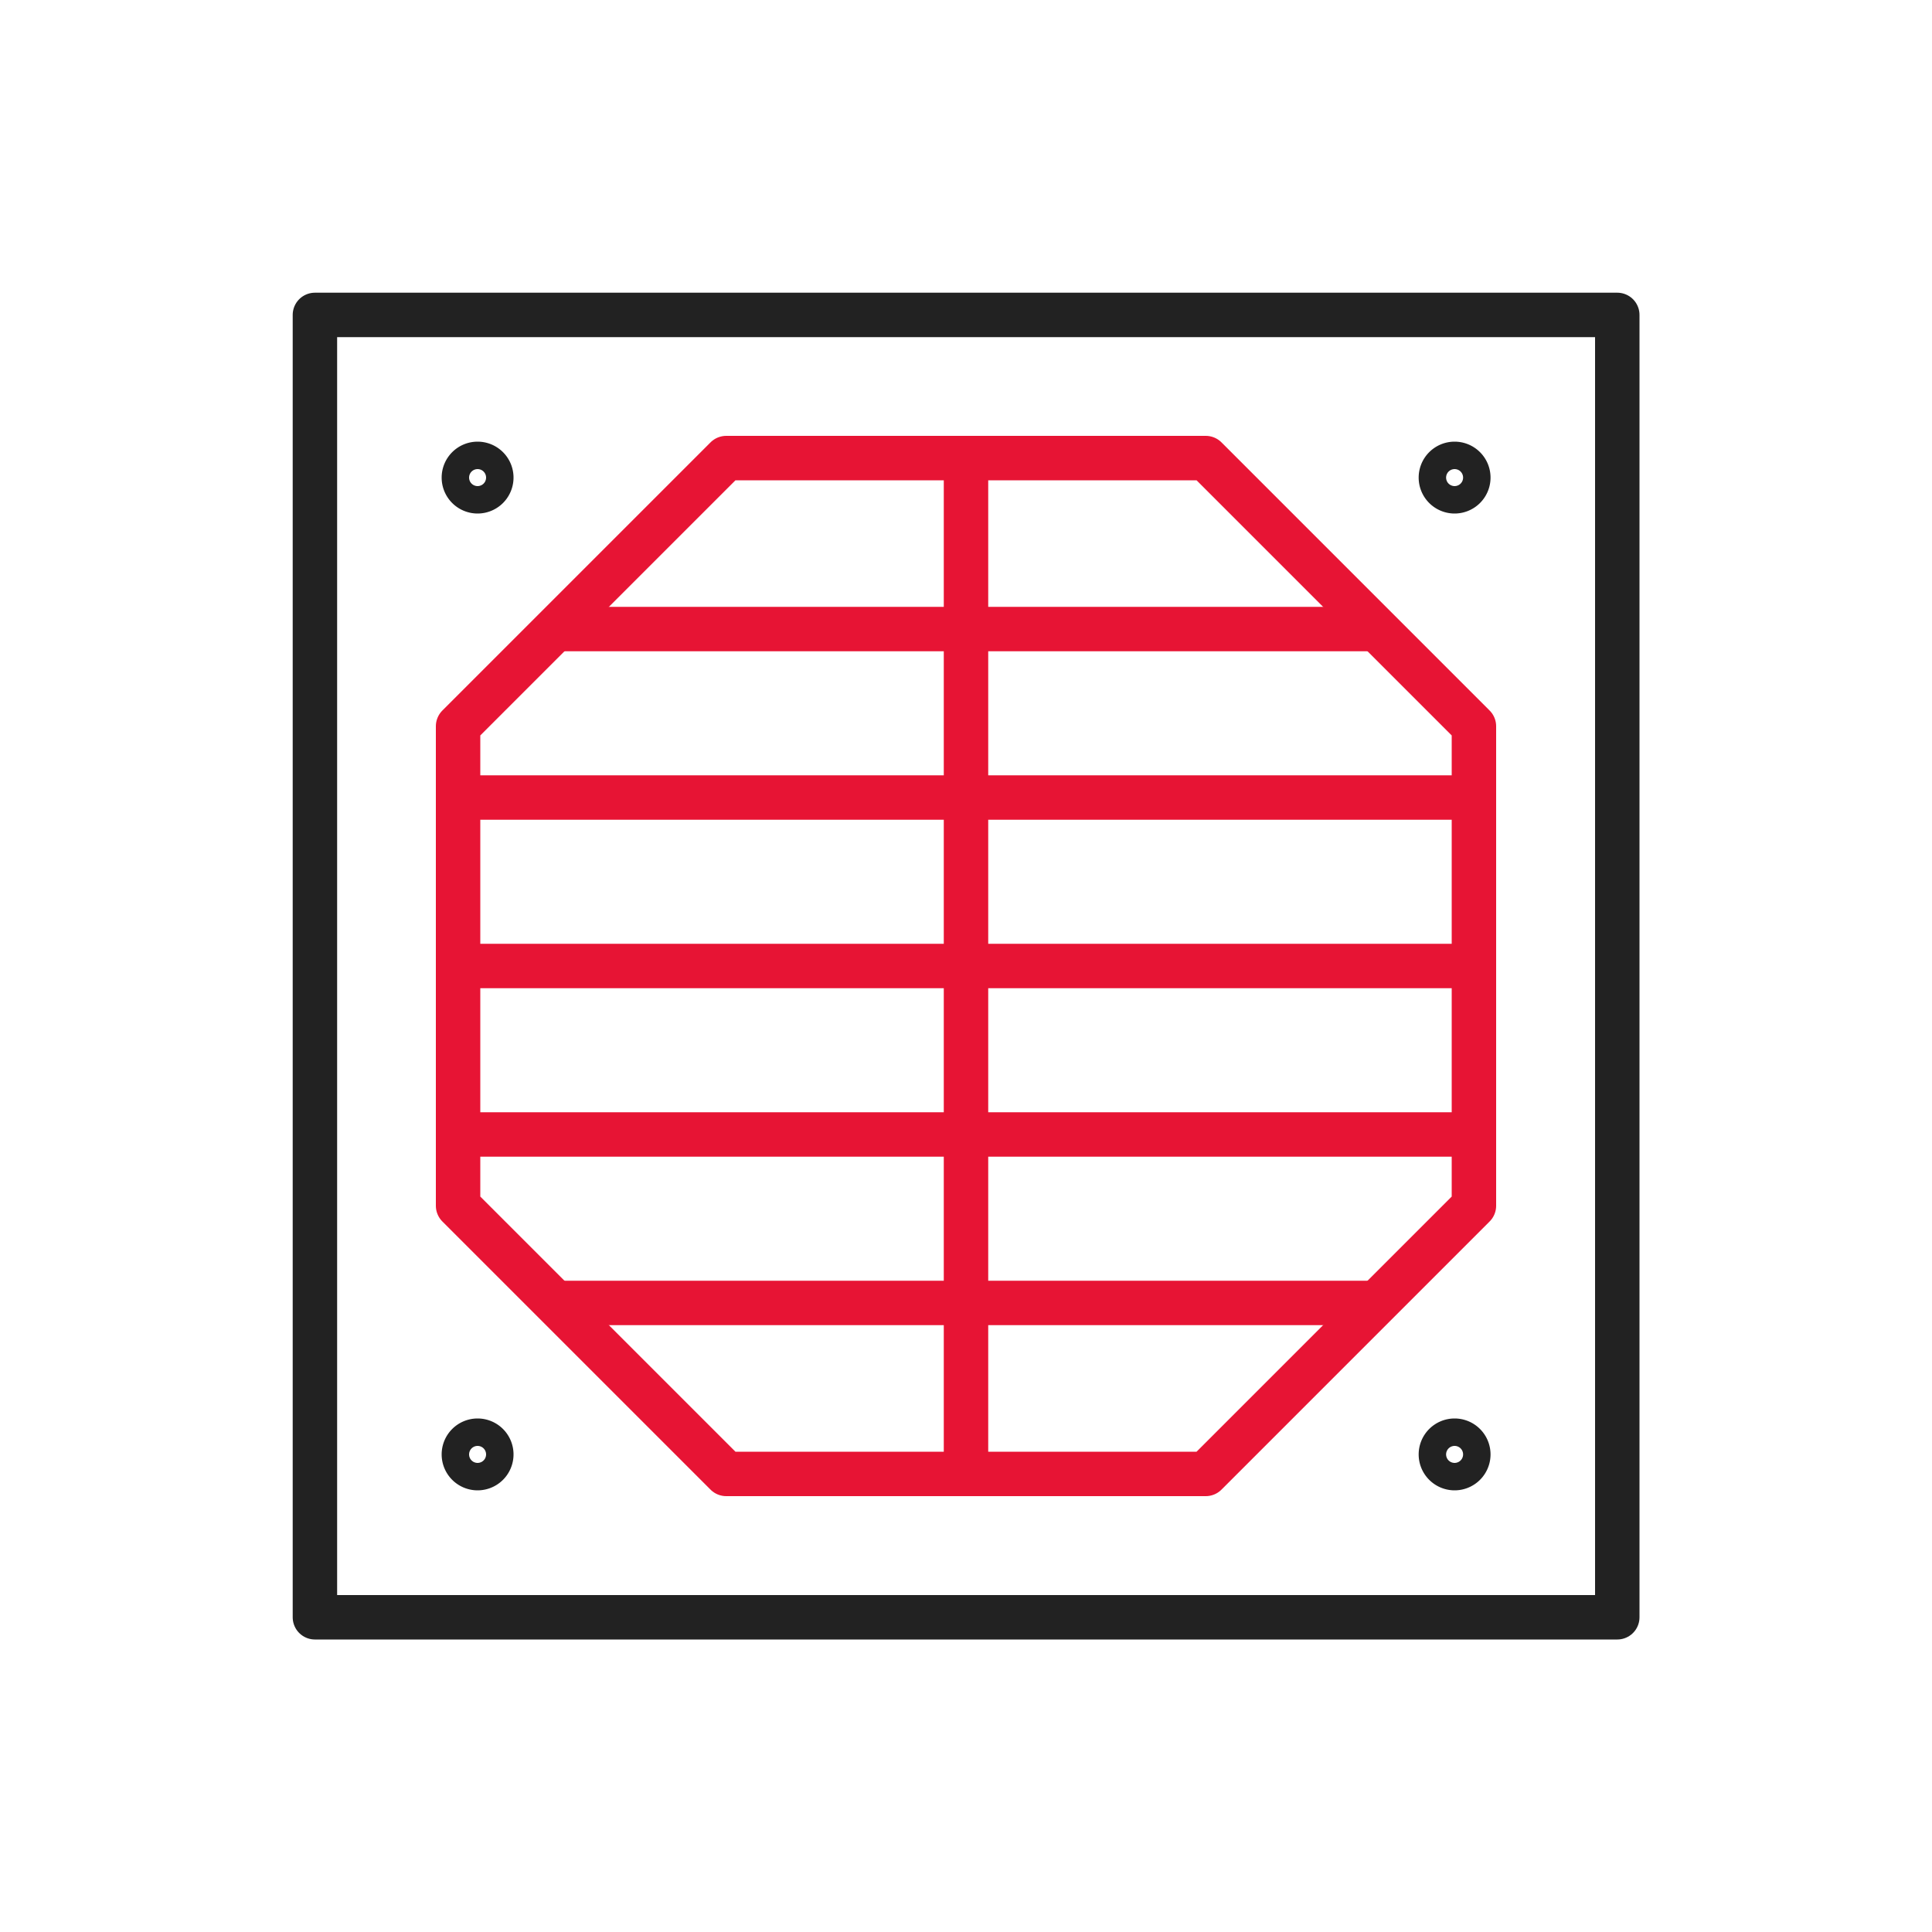
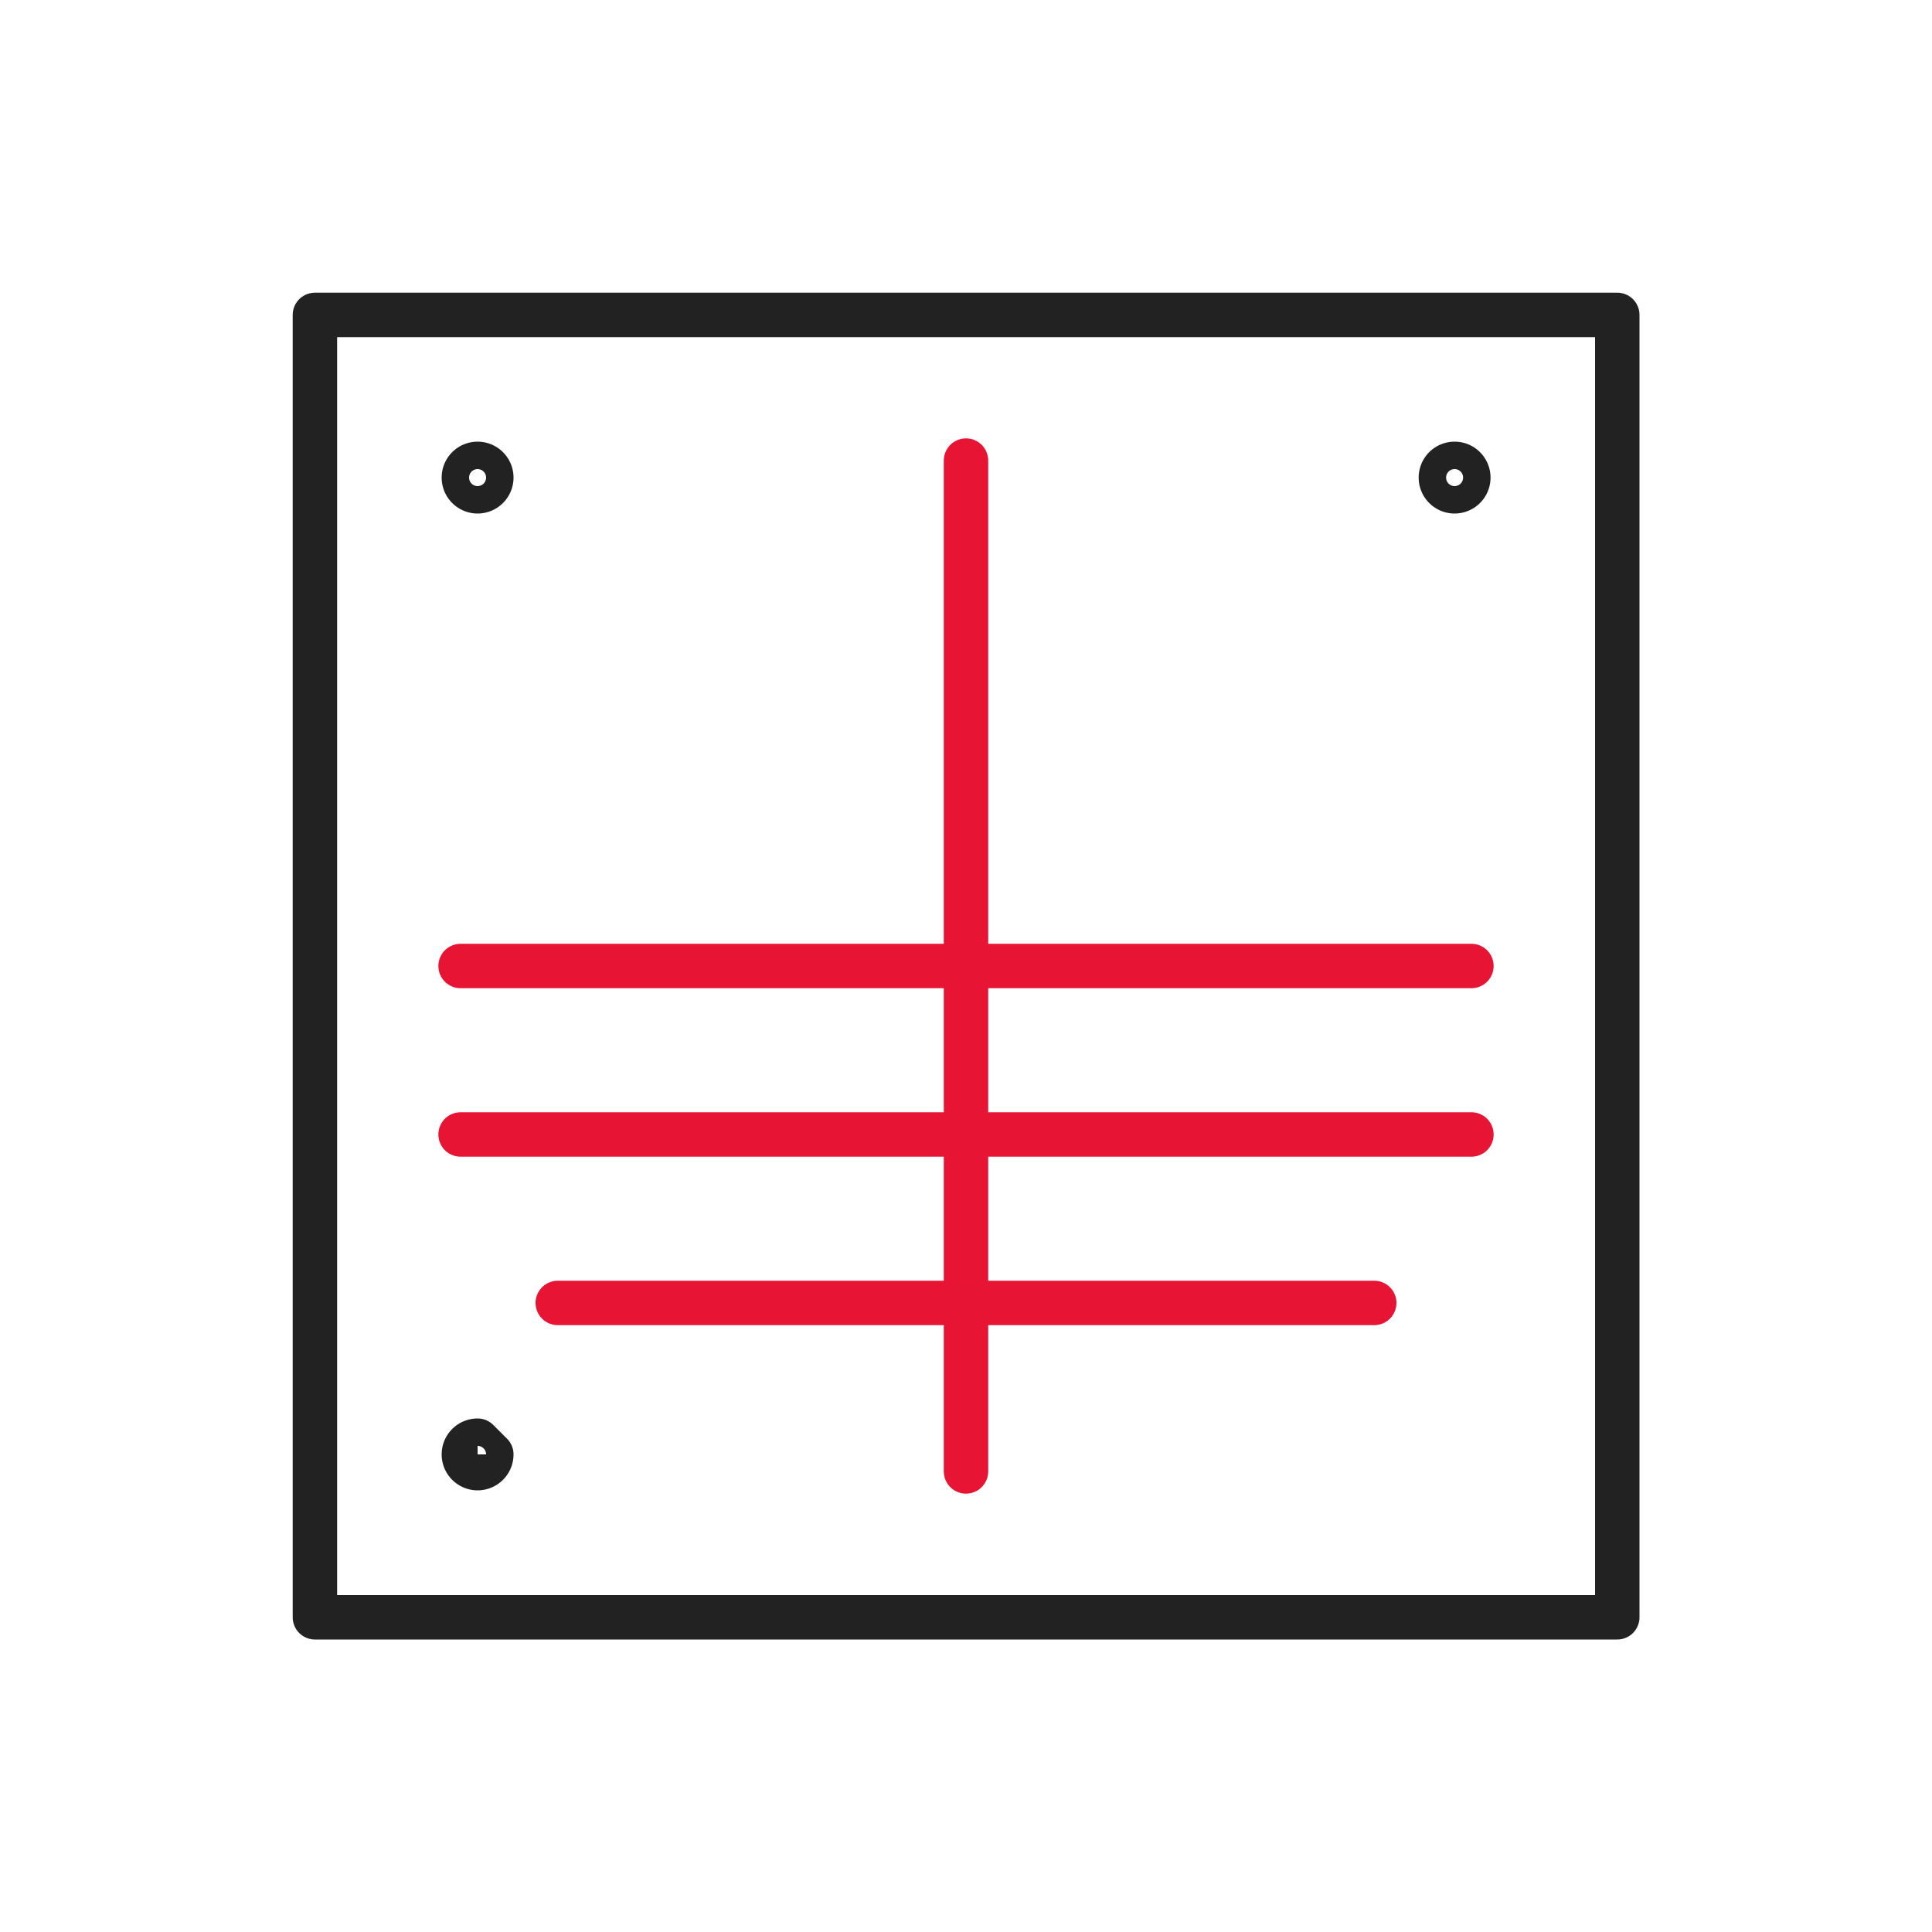
<svg xmlns="http://www.w3.org/2000/svg" id="Vetilation" viewBox="0 0 100 100">
  <rect x="16.3" y="16.3" width="67.41" height="67.41" style="fill:none;stroke:#222;stroke-linecap:round;stroke-linejoin:round;stroke-width:2.3px" />
-   <polygon points="37.59 23.71 23.71 37.59 23.71 62.41 37.59 76.29 62.41 76.29 76.29 62.41 76.29 37.59 62.41 23.71 37.59 23.71" style="fill:none;stroke:#e71434;stroke-linecap:round;stroke-linejoin:round;stroke-width:2.3px" />
  <path d="M25.43,24.72a.71.71,0,1,1-.71-.71A.71.71,0,0,1,25.43,24.72Z" style="fill:none;stroke:#222;stroke-linecap:round;stroke-linejoin:round;stroke-width:2.3px" />
  <path d="M76,24.72a.71.71,0,1,1-.71-.71A.71.71,0,0,1,76,24.72Z" style="fill:none;stroke:#222;stroke-linecap:round;stroke-linejoin:round;stroke-width:2.3px" />
-   <path d="M76,75.28a.71.71,0,1,1-.71-.71A.71.71,0,0,1,76,75.28Z" style="fill:none;stroke:#222;stroke-linecap:round;stroke-linejoin:round;stroke-width:2.3px" />
-   <path d="M25.43,75.28a.71.71,0,1,1-.71-.71A.71.71,0,0,1,25.43,75.28Z" style="fill:none;stroke:#222;stroke-linecap:round;stroke-linejoin:round;stroke-width:2.3px" />
+   <path d="M25.43,75.28a.71.71,0,1,1-.71-.71Z" style="fill:none;stroke:#222;stroke-linecap:round;stroke-linejoin:round;stroke-width:2.3px" />
  <line x1="50" y1="23.84" x2="50" y2="76.16" style="fill:none;stroke:#e71434;stroke-linecap:round;stroke-linejoin:round;stroke-width:2.3px" />
  <line x1="76.16" y1="50" x2="23.84" y2="50" style="fill:none;stroke:#e71434;stroke-linecap:round;stroke-linejoin:round;stroke-width:2.3px" />
-   <line x1="76.16" y1="41.28" x2="23.84" y2="41.28" style="fill:none;stroke:#e71434;stroke-linecap:round;stroke-linejoin:round;stroke-width:2.3px" />
-   <line x1="71.13" y1="32.56" x2="28.87" y2="32.56" style="fill:none;stroke:#e71434;stroke-linecap:round;stroke-linejoin:round;stroke-width:2.3px" />
  <line x1="23.84" y1="58.72" x2="76.16" y2="58.72" style="fill:none;stroke:#e71434;stroke-linecap:round;stroke-linejoin:round;stroke-width:2.3px" />
  <line x1="28.87" y1="67.44" x2="71.13" y2="67.44" style="fill:none;stroke:#e71434;stroke-linecap:round;stroke-linejoin:round;stroke-width:2.3px" />
</svg>